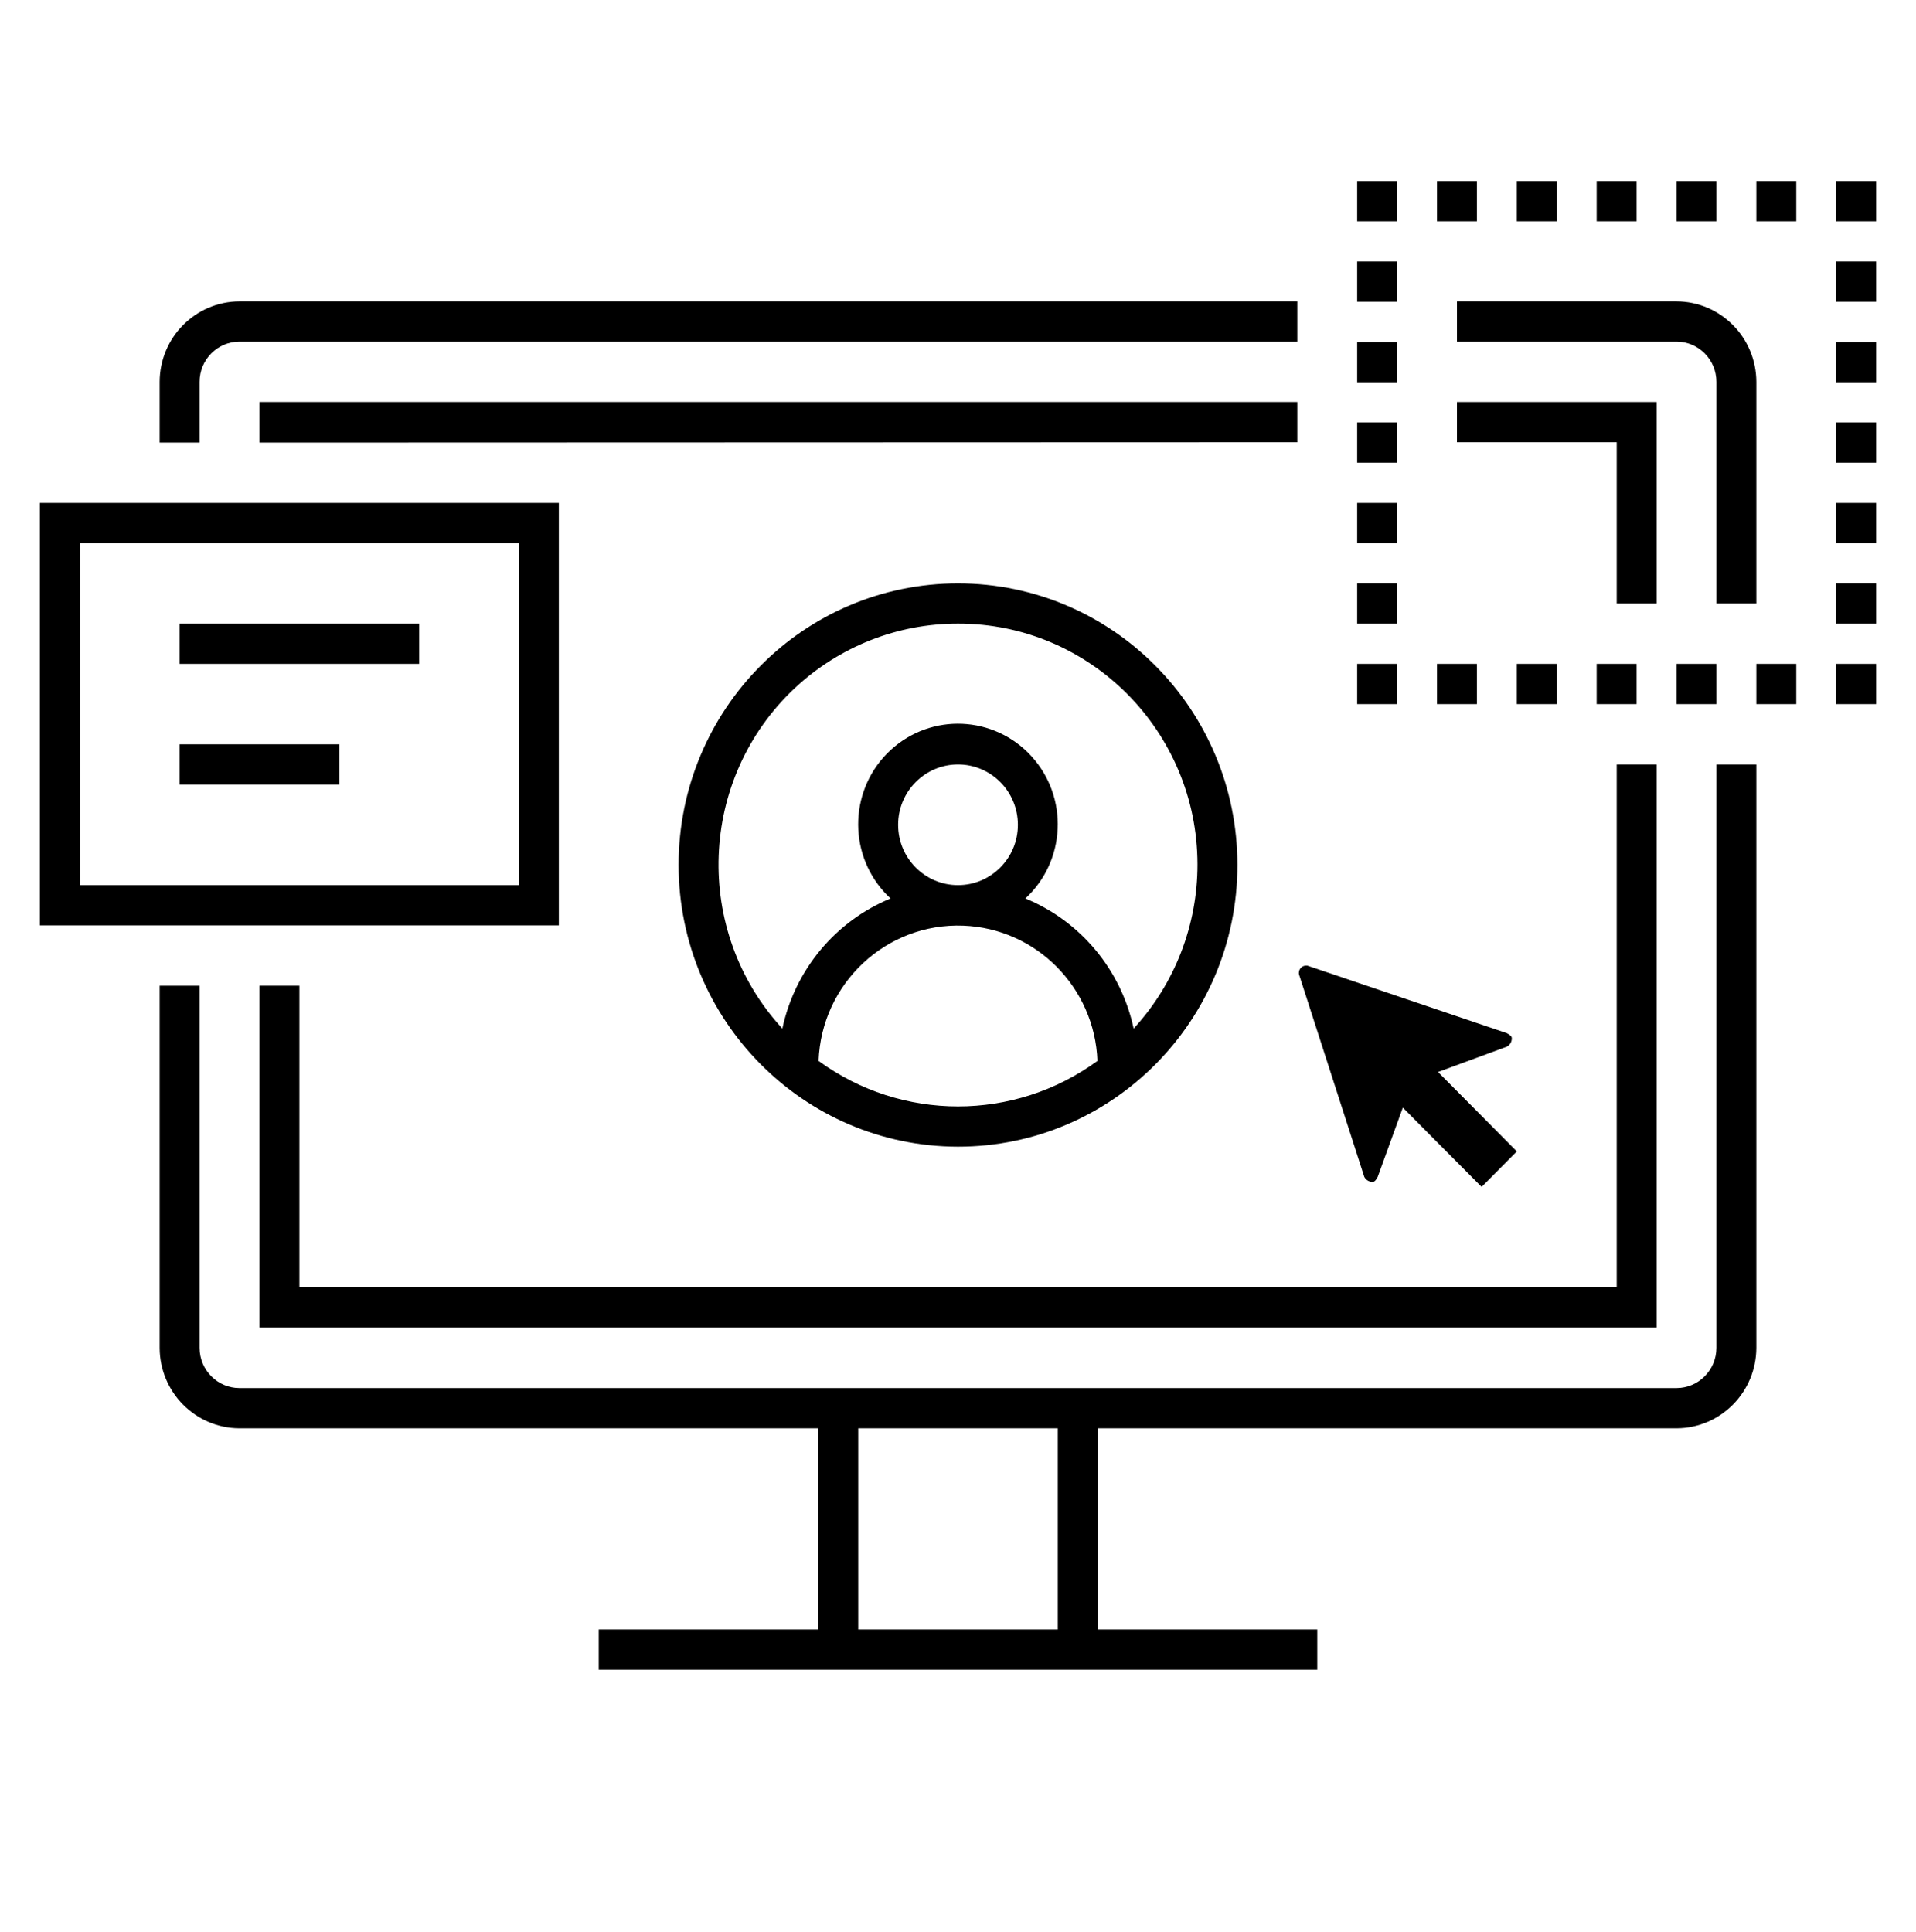
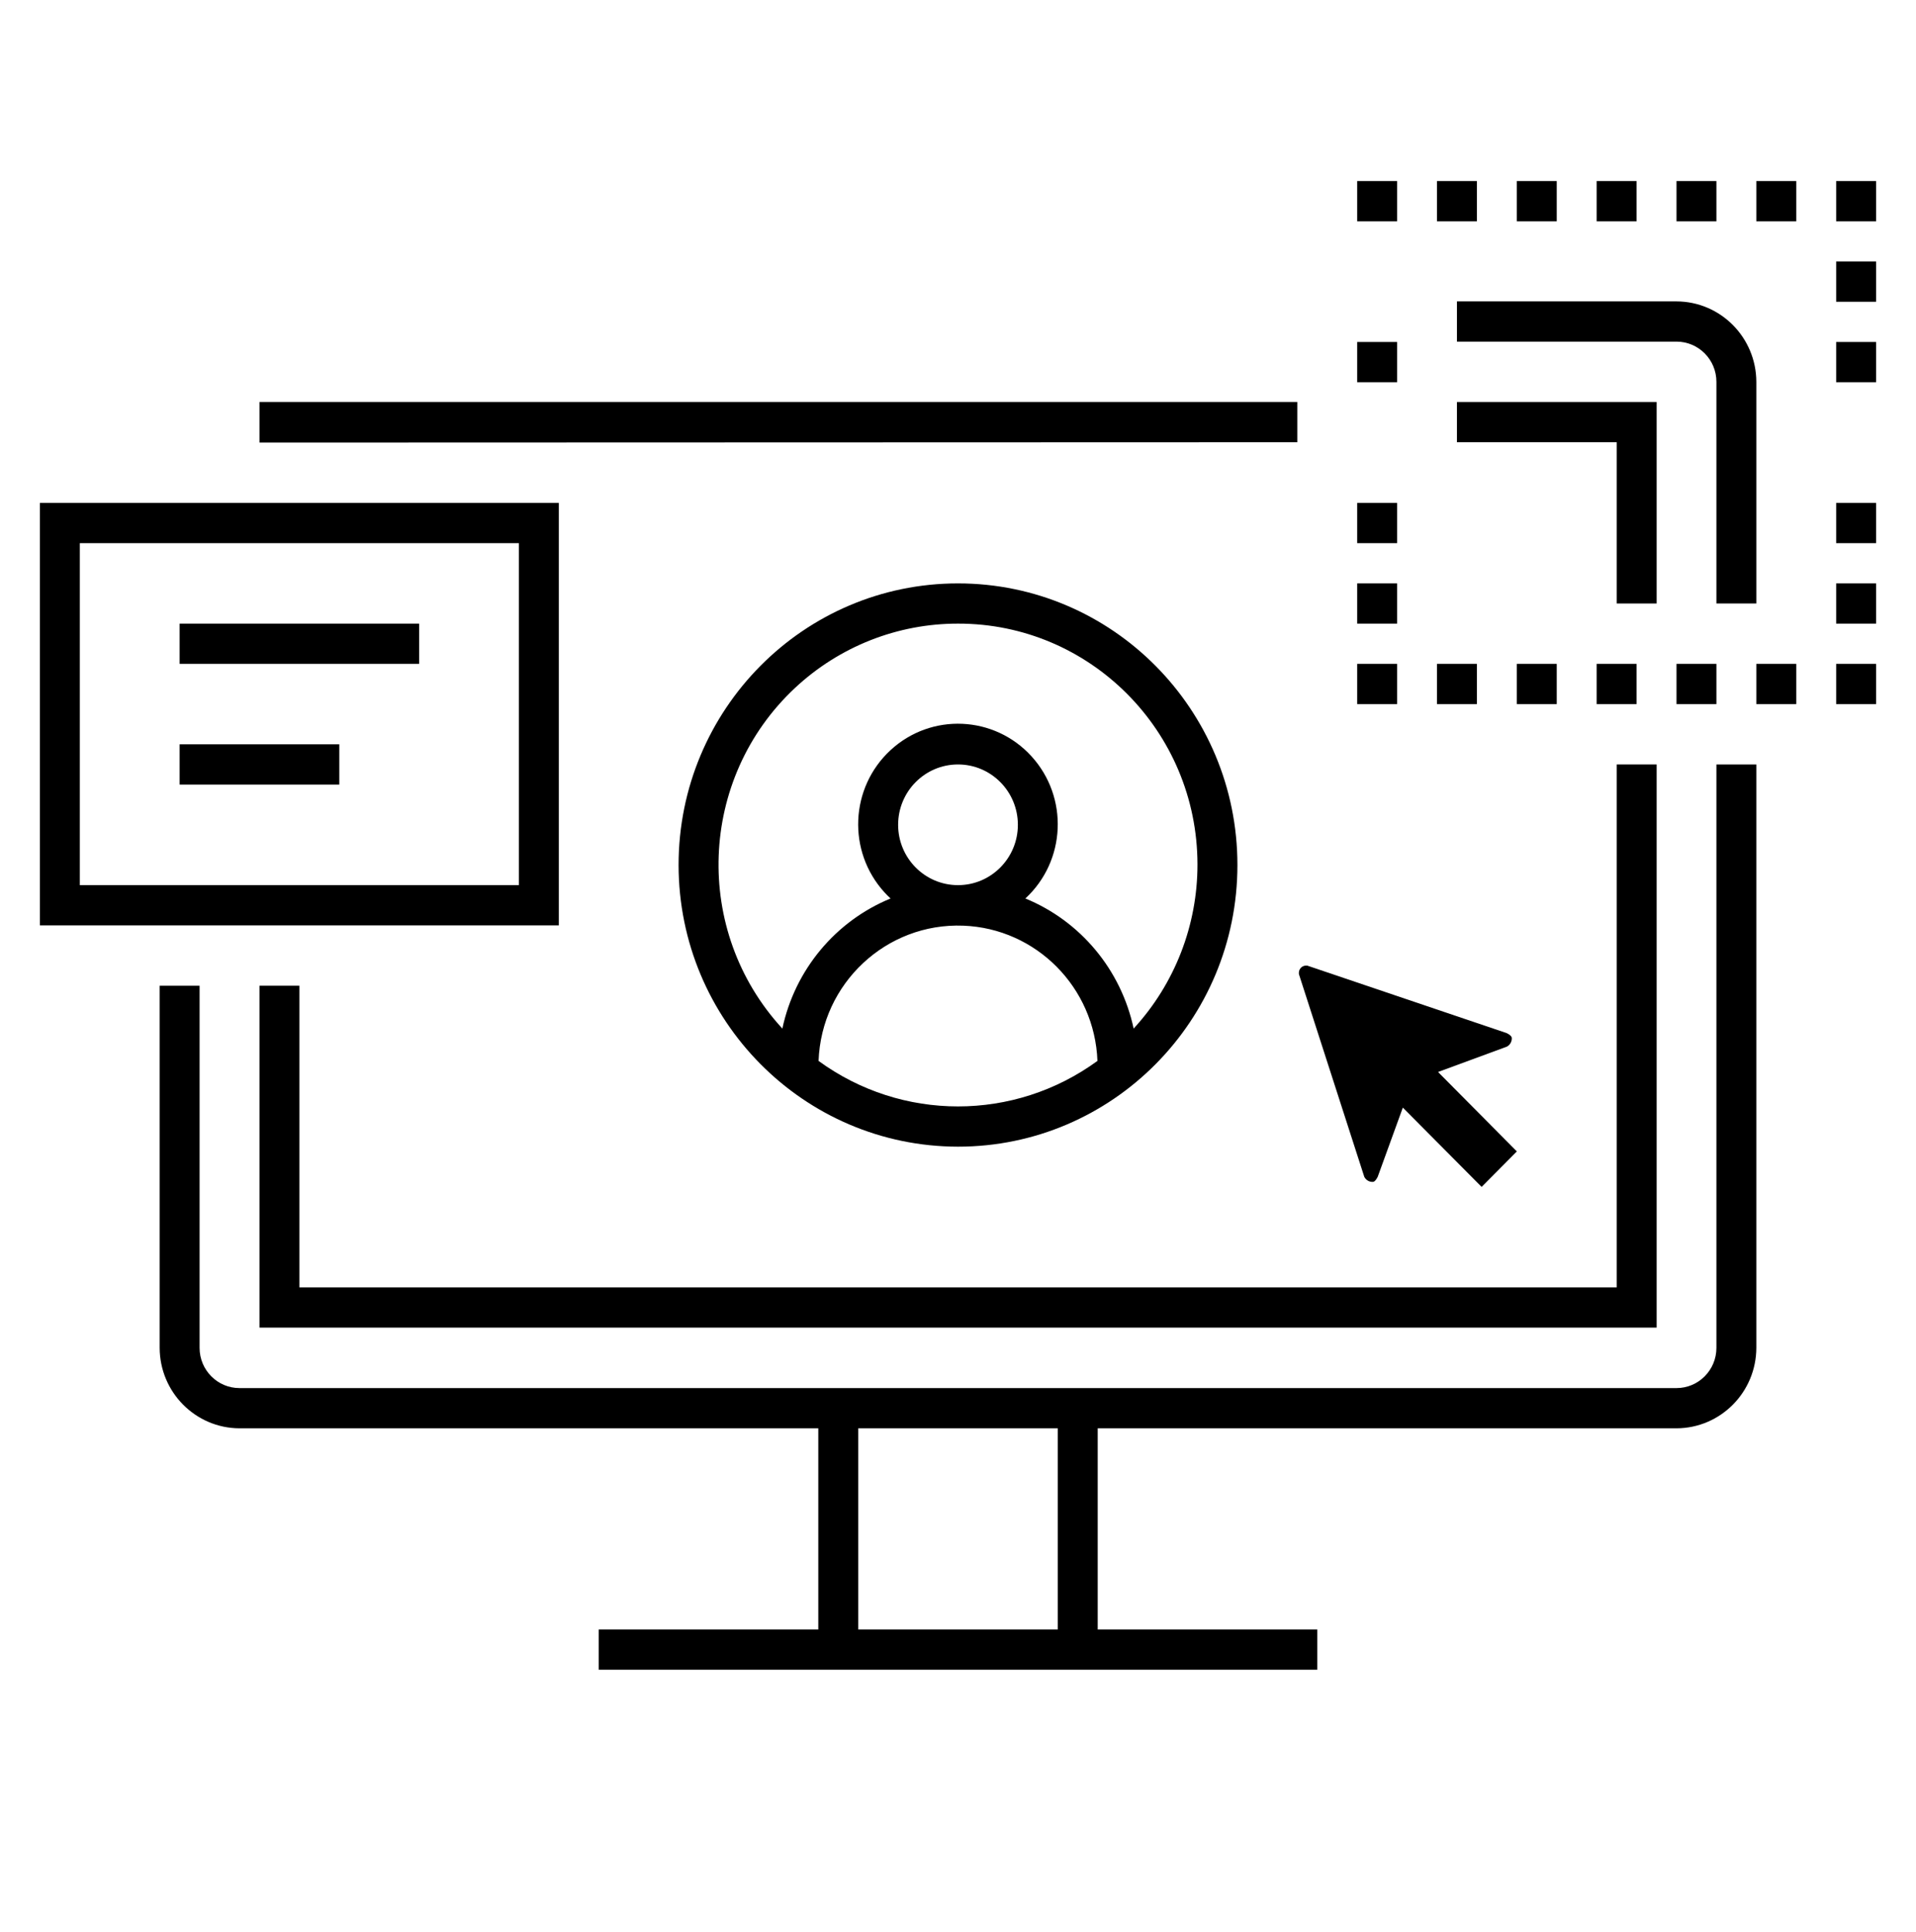
<svg xmlns="http://www.w3.org/2000/svg" width="121" height="122" xml:space="preserve" overflow="hidden">
  <g transform="translate(-812 -275)">
    <path d="M115.958 41.594 118.479 41.594 118.479 44.115 115.958 44.115Z" transform="matrix(1 0 0 1.008 812 275)" />
    <path d="M110.917 41.594 113.438 41.594 113.438 44.115 110.917 44.115Z" transform="matrix(1 0 0 1.008 812 275)" />
    <path d="M95.792 41.594 98.312 41.594 98.312 44.115 95.792 44.115Z" transform="matrix(1 0 0 1.008 812 275)" />
    <path d="M100.833 41.594 103.354 41.594 103.354 44.115 100.833 44.115Z" transform="matrix(1 0 0 1.008 812 275)" />
    <path d="M90.75 41.594 93.271 41.594 93.271 44.115 90.75 44.115Z" transform="matrix(1 0 0 1.008 812 275)" />
    <path d="M105.875 41.594 108.396 41.594 108.396 44.115 105.875 44.115Z" transform="matrix(1 0 0 1.008 812 275)" />
    <path d="M85.708 41.594 88.229 41.594 88.229 44.115 85.708 44.115Z" transform="matrix(1 0 0 1.008 812 275)" />
    <path d="M85.708 31.51 88.229 31.51 88.229 34.031 85.708 34.031Z" transform="matrix(1 0 0 1.008 812 275)" />
    <path d="M85.708 36.552 88.229 36.552 88.229 39.073 85.708 39.073Z" transform="matrix(1 0 0 1.008 812 275)" />
-     <path d="M85.708 16.385 88.229 16.385 88.229 18.906 85.708 18.906Z" transform="matrix(1 0 0 1.008 812 275)" />
-     <path d="M85.708 26.469 88.229 26.469 88.229 28.99 85.708 28.99Z" transform="matrix(1 0 0 1.008 812 275)" />
    <path d="M85.708 21.427 88.229 21.427 88.229 23.948 85.708 23.948Z" transform="matrix(1 0 0 1.008 812 275)" />
    <path d="M85.708 11.344 88.229 11.344 88.229 13.865 85.708 13.865Z" transform="matrix(1 0 0 1.008 812 275)" />
    <path d="M110.917 11.344 113.438 11.344 113.438 13.865 110.917 13.865Z" transform="matrix(1 0 0 1.008 812 275)" />
    <path d="M100.833 11.344 103.354 11.344 103.354 13.865 100.833 13.865Z" transform="matrix(1 0 0 1.008 812 275)" />
    <path d="M95.792 11.344 98.312 11.344 98.312 13.865 95.792 13.865Z" transform="matrix(1 0 0 1.008 812 275)" />
    <path d="M90.75 11.344 93.271 11.344 93.271 13.865 90.75 13.865Z" transform="matrix(1 0 0 1.008 812 275)" />
    <path d="M105.875 11.344 108.396 11.344 108.396 13.865 105.875 13.865Z" transform="matrix(1 0 0 1.008 812 275)" />
    <path d="M115.958 11.344 118.479 11.344 118.479 13.865 115.958 13.865Z" transform="matrix(1 0 0 1.008 812 275)" />
    <path d="M115.958 21.427 118.479 21.427 118.479 23.948 115.958 23.948Z" transform="matrix(1 0 0 1.008 812 275)" />
    <path d="M115.958 31.51 118.479 31.51 118.479 34.031 115.958 34.031Z" transform="matrix(1 0 0 1.008 812 275)" />
-     <path d="M115.958 26.469 118.479 26.469 118.479 28.99 115.958 28.99Z" transform="matrix(1 0 0 1.008 812 275)" />
    <path d="M115.958 36.552 118.479 36.552 118.479 39.073 115.958 39.073Z" transform="matrix(1 0 0 1.008 812 275)" />
    <path d="M115.958 16.385 118.479 16.385 118.479 18.906 115.958 18.906Z" transform="matrix(1 0 0 1.008 812 275)" />
    <path d="M16.387 25.187 16.387 27.729 81.927 27.708 81.927 25.187 16.387 25.187Z" transform="matrix(1 0 0 1.008 812 275)" />
    <path d="M102.099 37.812 104.62 37.812 104.62 27.708 104.62 25.187 102.099 25.187 92.01 25.187 92.01 27.708 102.099 27.708 102.099 37.812Z" transform="matrix(1 0 0 1.008 812 275)" />
    <path d="M16.387 61.76 16.387 80.66 16.387 83.181 18.907 83.181 102.099 83.181 104.62 83.181 104.62 80.66 104.62 47.896 102.099 47.896 102.099 80.66 18.907 80.66 18.907 61.76 16.387 61.76Z" transform="matrix(1 0 0 1.008 812 275)" />
-     <path d="M12.604 23.925C12.604 22.533 13.733 21.404 15.125 21.404L81.927 21.404 81.927 18.884 15.125 18.884C12.344 18.892 10.092 21.144 10.083 23.925L10.083 27.729 12.604 27.729Z" transform="matrix(1 0 0 1.008 812 275)" />
-     <path d="M108.396 23.925 108.396 37.812 110.917 37.812 110.917 23.925C110.908 21.144 108.656 18.892 105.875 18.884L92.01 18.884 92.01 21.404 105.875 21.404C107.267 21.404 108.396 22.533 108.396 23.925Z" transform="matrix(1 0 0 1.008 812 275)" />
+     <path d="M108.396 23.925 108.396 37.812 110.917 37.812 110.917 23.925C110.908 21.144 108.656 18.892 105.875 18.884L92.01 18.884 92.01 21.404 105.875 21.404C107.267 21.404 108.396 22.533 108.396 23.925" transform="matrix(1 0 0 1.008 812 275)" />
    <path d="M108.396 84.448C108.396 85.84 107.267 86.969 105.875 86.969L15.125 86.969C13.733 86.969 12.604 85.84 12.604 84.448L12.604 61.76 10.083 61.76 10.083 84.448C10.092 87.229 12.344 89.481 15.125 89.49L51.677 89.49 51.677 102.094 37.812 102.094 37.812 104.615 83.188 104.615 83.188 102.094 69.323 102.094 69.323 89.49 105.875 89.49C108.656 89.481 110.908 87.229 110.917 84.448L110.917 47.896 108.396 47.896ZM66.802 102.094 54.198 102.094 54.198 89.49 66.802 89.49Z" transform="matrix(1 0 0 1.008 812 275)" />
    <path d="M35.292 31.51 2.521 31.51 2.521 57.979 35.292 57.979ZM32.771 55.458 5.042 55.458 5.042 34.031 32.771 34.031Z" transform="matrix(1 0 0 1.008 812 275)" />
    <path d="M11.344 39.073 26.469 39.073 26.469 41.594 11.344 41.594Z" transform="matrix(1 0 0 1.008 812 275)" />
    <path d="M11.344 46.635 21.427 46.635 21.427 49.156 11.344 49.156Z" transform="matrix(1 0 0 1.008 812 275)" />
    <path d="M60.5 71.844C70.246 71.844 78.146 63.944 78.146 54.198 78.146 44.452 70.246 36.552 60.5 36.552 50.755 36.552 42.854 44.452 42.854 54.198 42.865 63.939 50.759 71.833 60.5 71.844ZM51.694 66.471C51.877 61.607 55.97 57.813 60.833 57.997 65.439 58.172 69.132 61.865 69.306 66.471 64.051 70.273 56.949 70.273 51.694 66.471ZM56.719 51.677C56.719 49.589 58.412 47.896 60.5 47.896 62.588 47.896 64.281 49.589 64.281 51.677 64.281 53.766 62.588 55.458 60.5 55.458 58.412 55.458 56.719 53.766 56.719 51.677ZM60.5 39.073C68.839 39.06 75.61 45.81 75.623 54.149 75.629 57.967 74.189 61.645 71.592 64.444 70.8 60.764 68.241 57.713 64.754 56.294 67.321 53.943 67.496 49.957 65.145 47.39 62.794 44.823 58.808 44.648 56.241 46.999 53.674 49.35 53.499 53.336 55.85 55.903 55.975 56.039 56.105 56.169 56.241 56.294 52.756 57.714 50.199 60.765 49.408 64.444 43.736 58.331 44.093 48.777 50.205 43.104 53.004 40.508 56.682 39.067 60.5 39.073Z" transform="matrix(1 0 0 1.008 812 275)" />
    <path d="M95.474 65.048C95.474 64.942 95.368 64.836 95.156 64.73L82.557 60.5 82.451 60.5C82.224 60.515 82.043 60.696 82.028 60.923L82.028 61.029 86.158 73.734C86.26 73.933 86.465 74.056 86.688 74.052 86.793 74.052 86.899 73.946 87.005 73.734L88.587 69.411C88.591 69.406 88.599 69.404 88.605 69.409 88.606 69.409 88.606 69.41 88.607 69.411L93.568 74.365 95.792 72.141 90.831 67.18C90.825 67.175 90.824 67.167 90.829 67.161 90.829 67.16 90.83 67.159 90.831 67.159L95.162 65.577C95.358 65.474 95.479 65.269 95.474 65.048Z" transform="matrix(1 0 0 1.008 812 275)" />
  </g>
</svg>